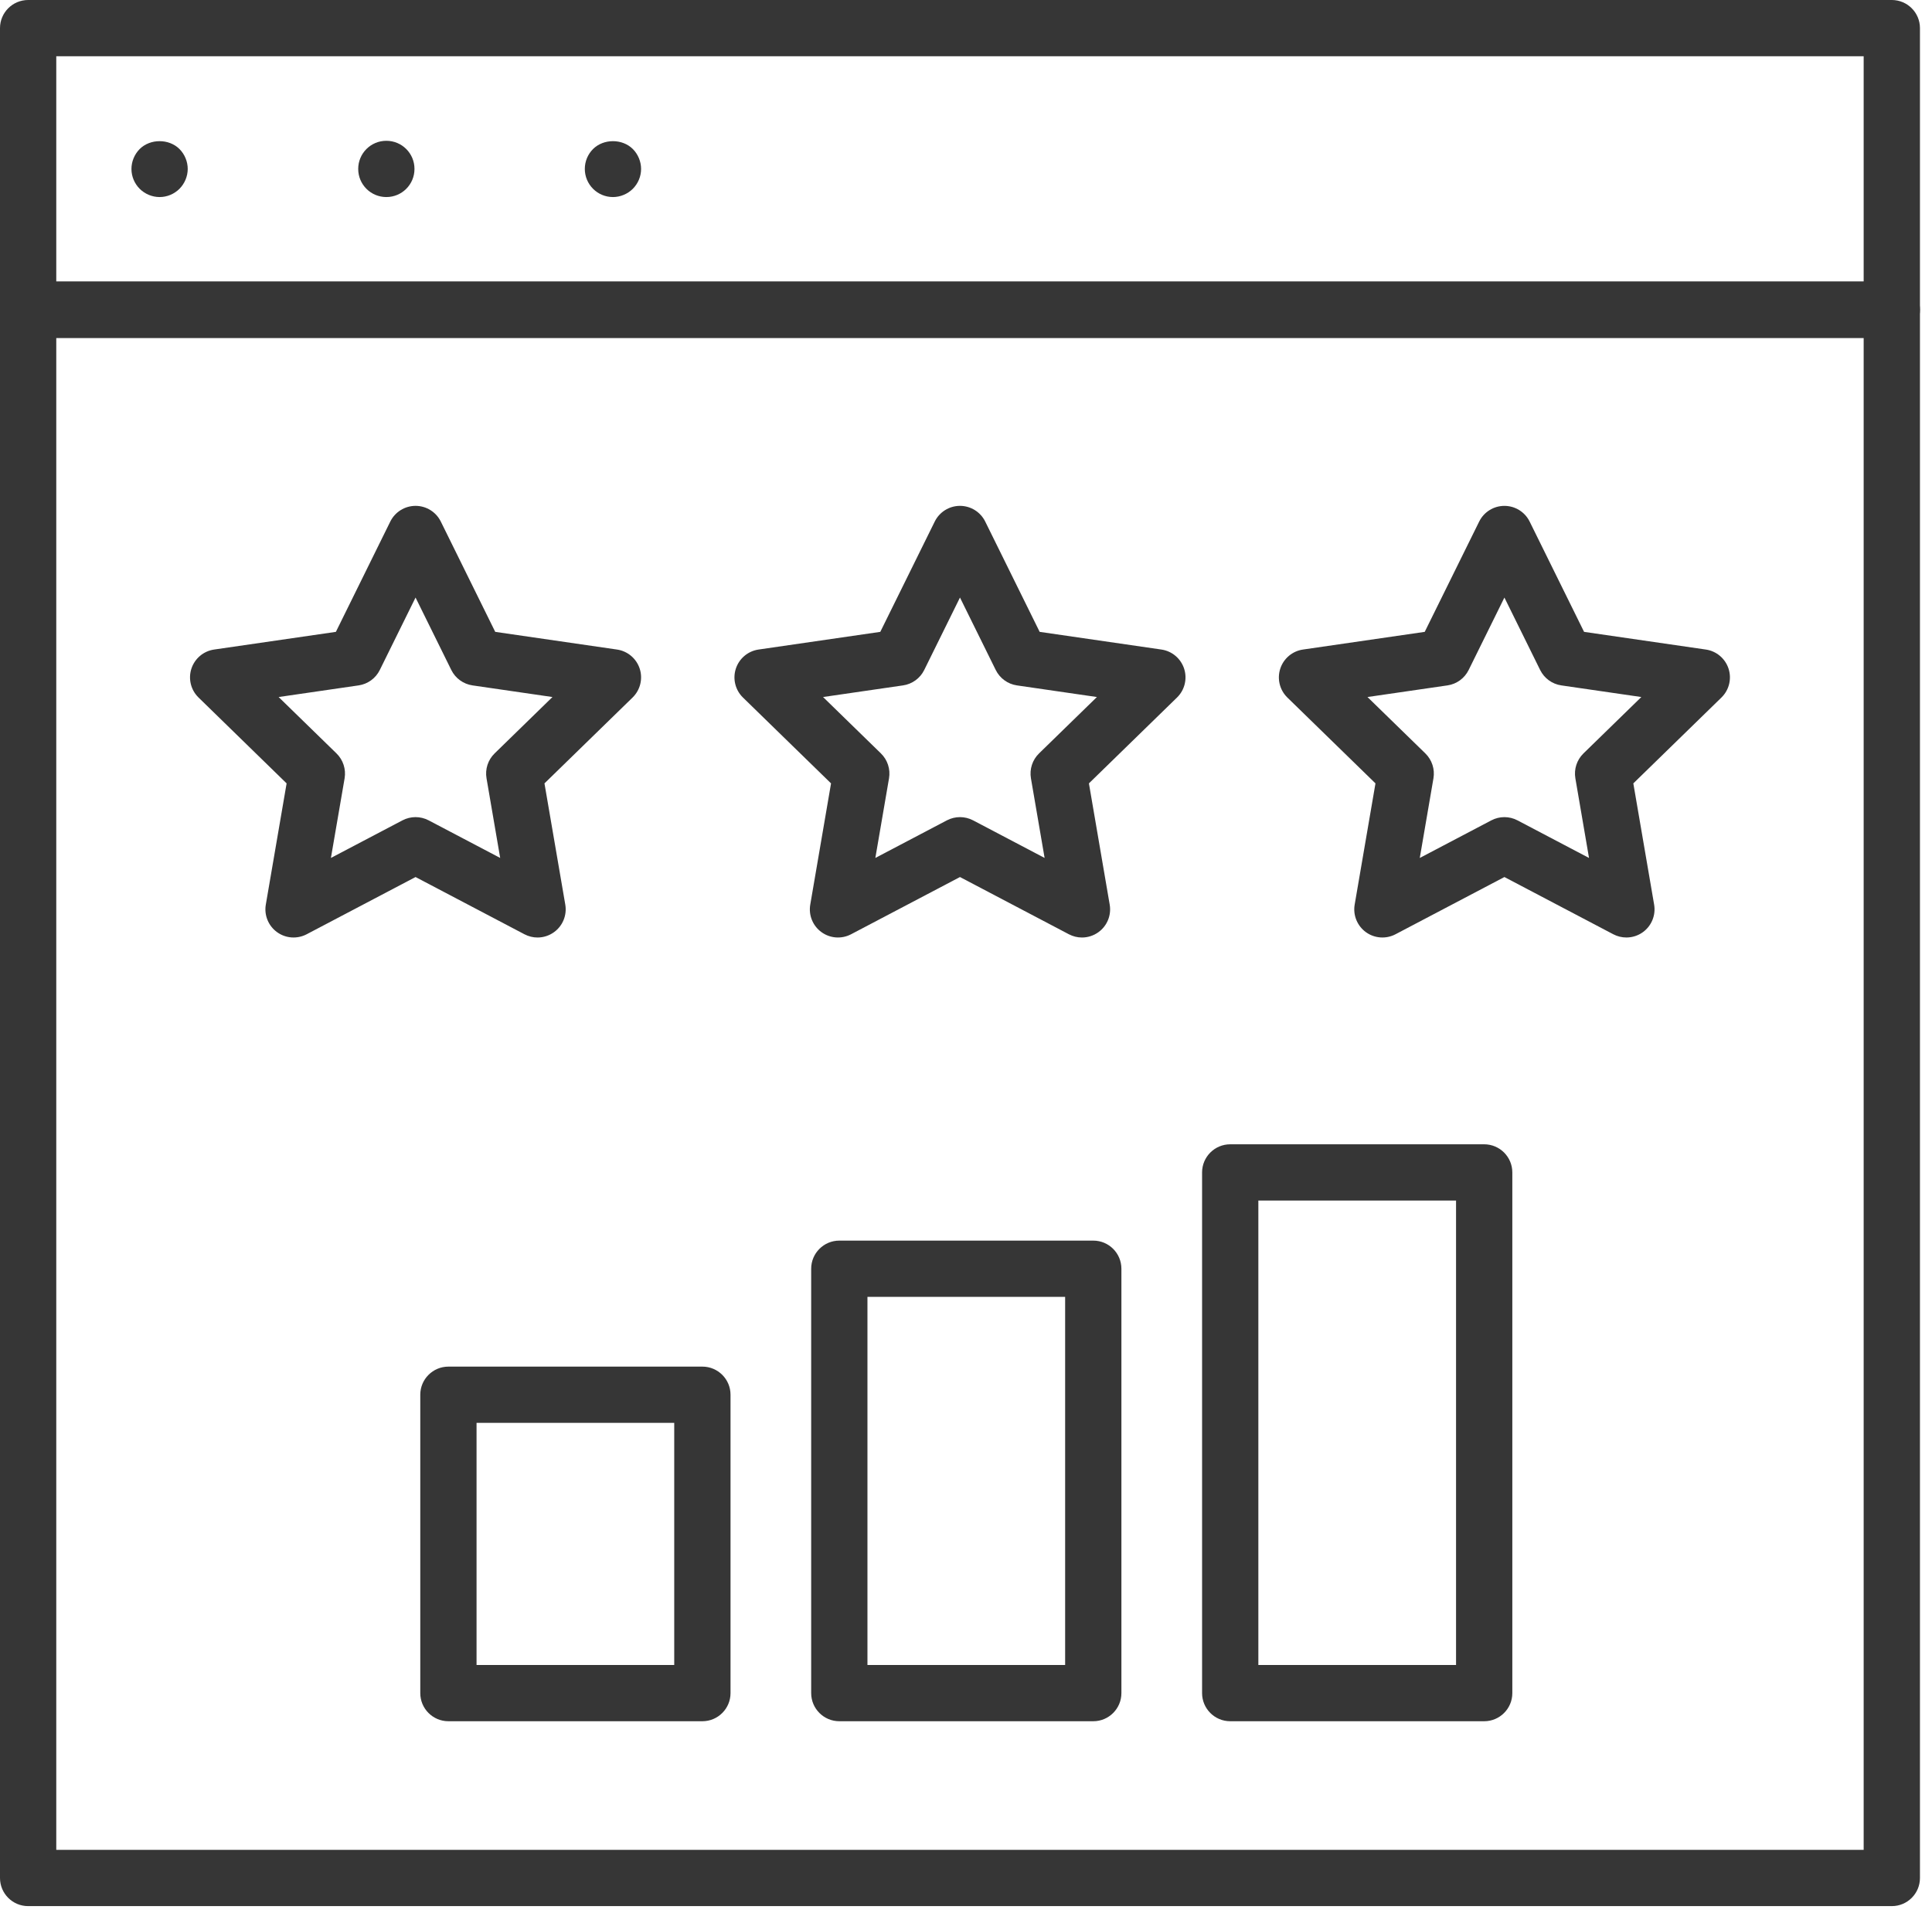
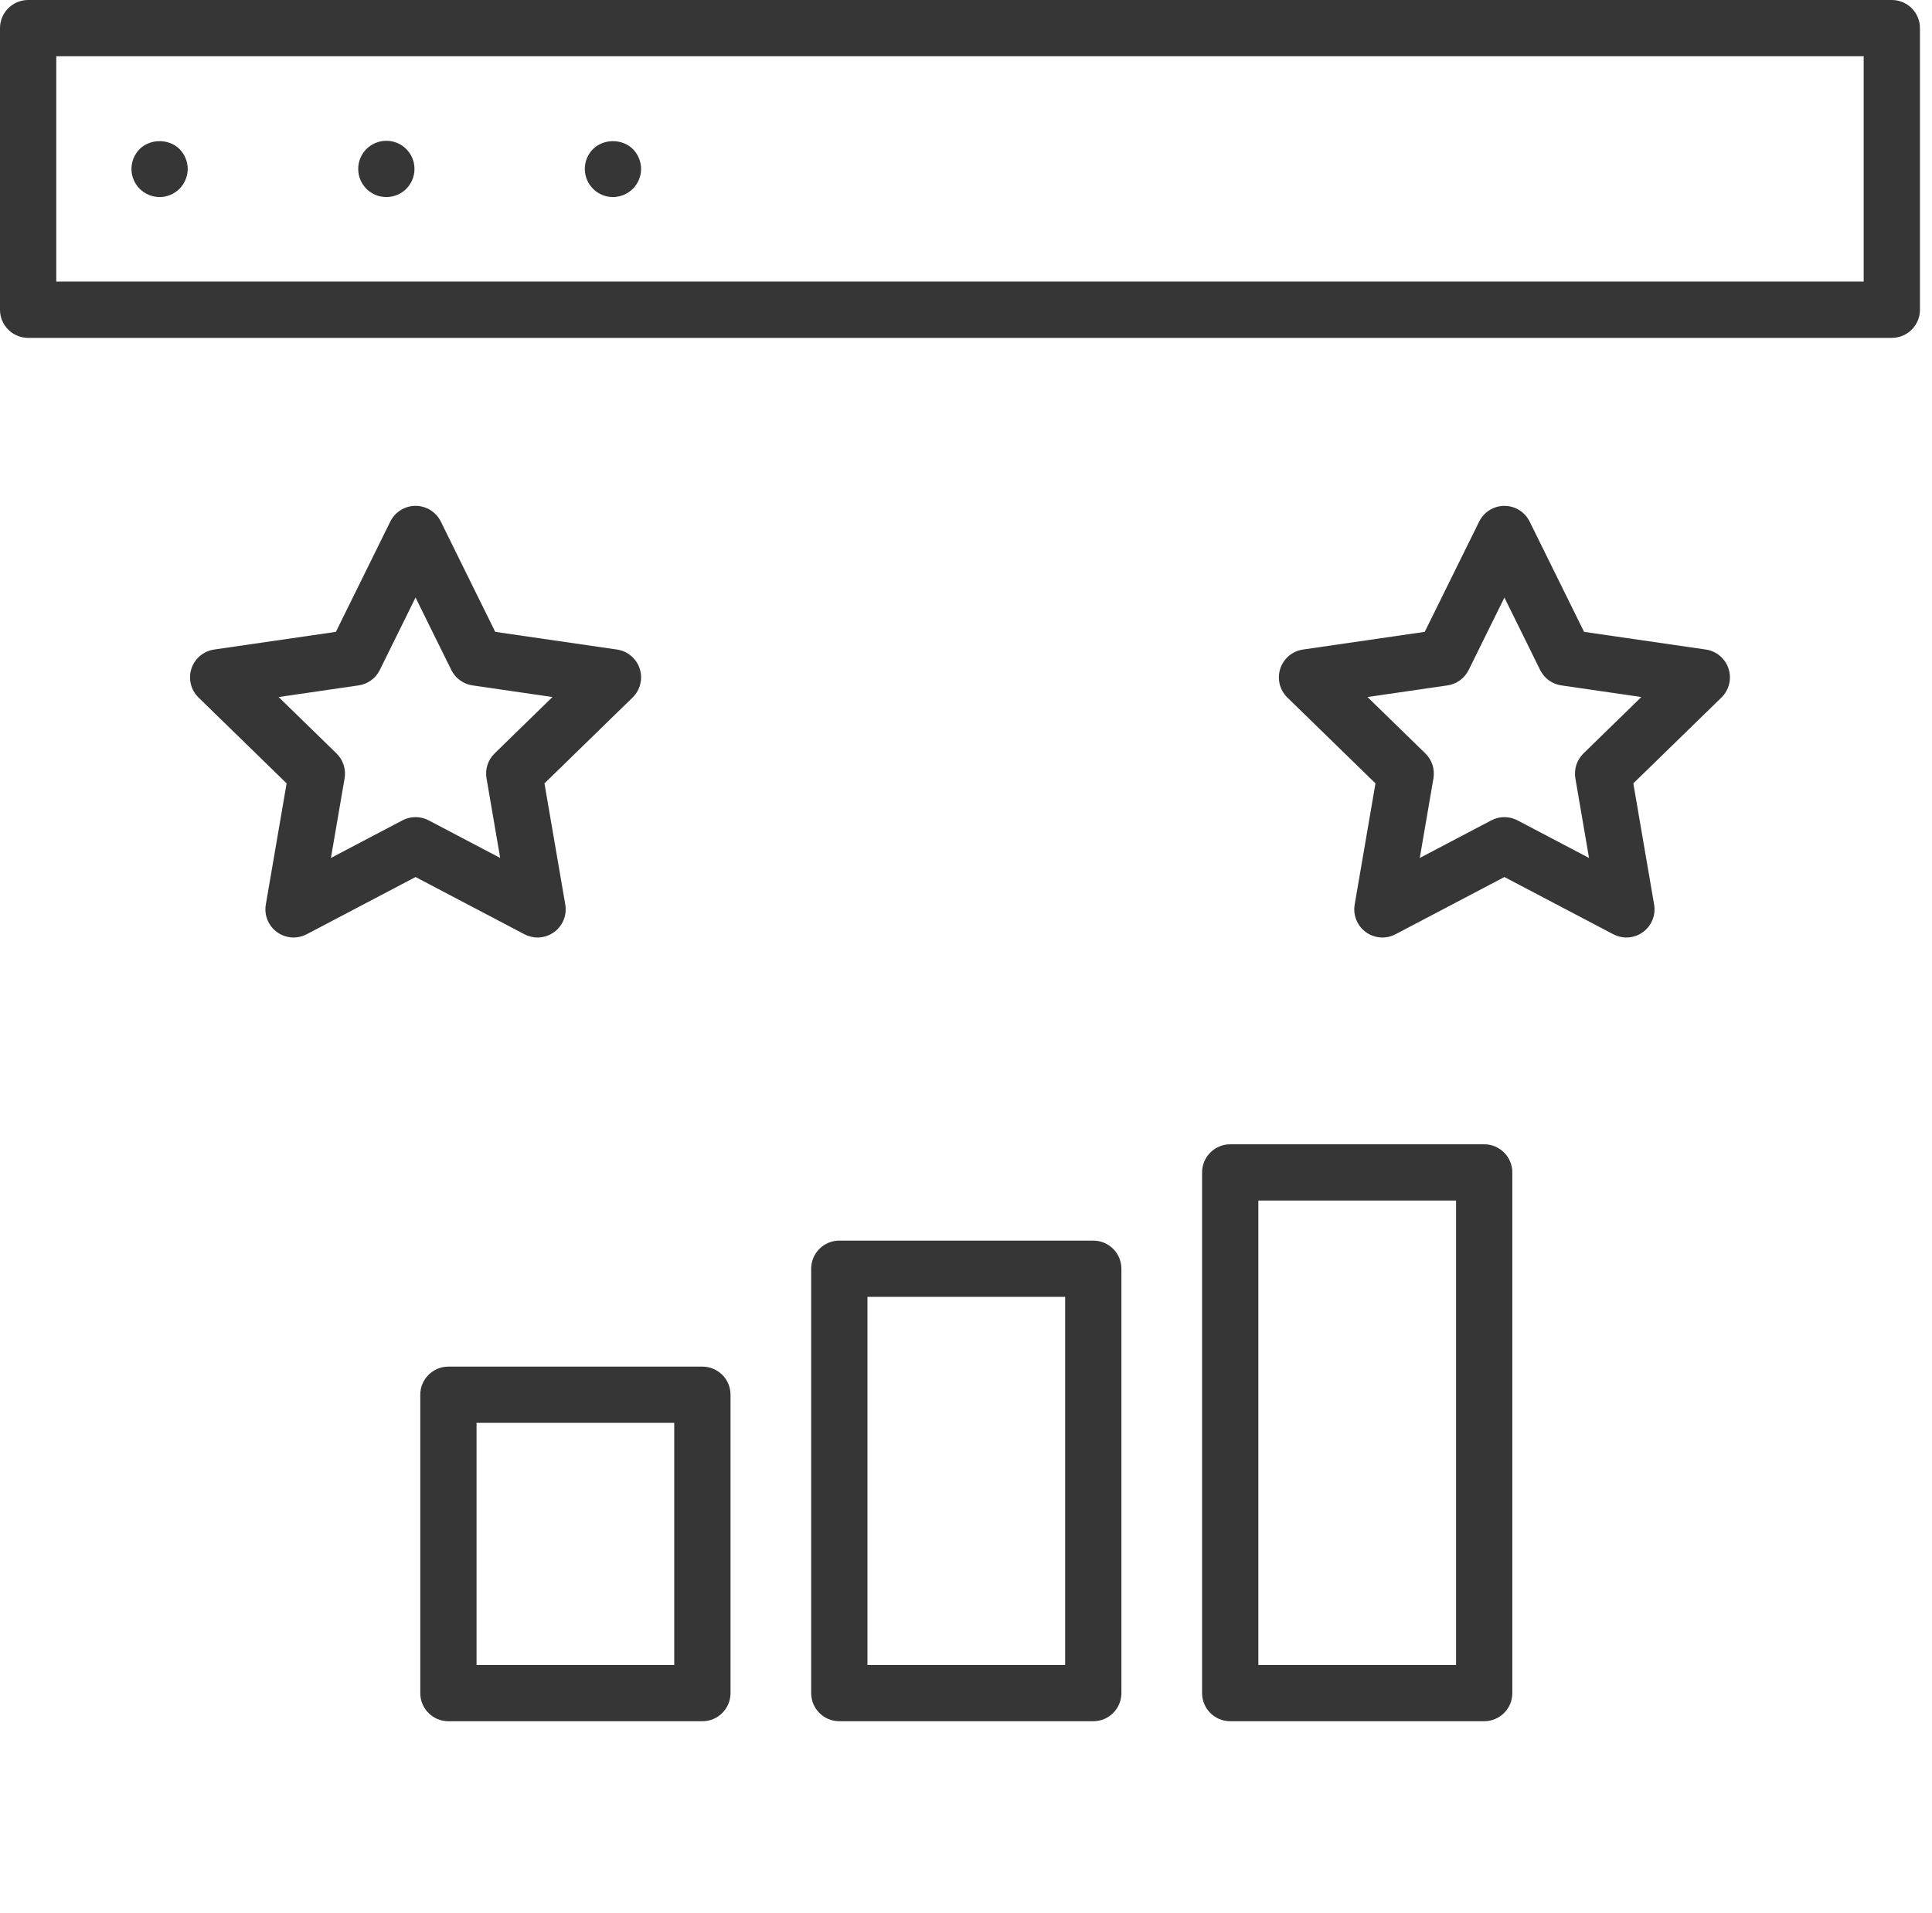
<svg xmlns="http://www.w3.org/2000/svg" width="103px" height="102px" viewBox="0 0 103 102" version="1.1">
  <title>Group 13</title>
  <defs>
    <filter id="filter-1">
      <feColorMatrix in="SourceGraphic" type="matrix" values="0 0 0 0 0.439 0 0 0 0 0.769 0 0 0 0 0.196 0 0 0 1 0" />
    </filter>
  </defs>
  <g id="CWCS-V2" stroke="none" stroke-width="1" fill="none" fill-rule="evenodd">
    <g id="Group-13" transform="translate(-197, -4473)" filter="url(#filter-1)">
      <g transform="translate(197, 4473)">
        <path d="M3,15.017 L99.357,15.017 L99.357,3 L3,3 L3,15.017 Z M100.858,18.017 L1.5,18.017 C0.672,18.017 0,17.346 0,16.517 L0,1.5 C0,0.672 0.672,0 1.5,0 L100.858,0 C101.686,0 102.358,0.672 102.358,1.5 L102.358,16.517 C102.358,17.346 101.686,18.017 100.858,18.017 L100.858,18.017 Z" id="Fill-1" fill="#363636" />
-         <path d="M3,98.644 L99.357,98.644 L99.357,18.017 L3,18.017 L3,98.644 Z M100.858,101.644 L1.5,101.644 C0.672,101.644 0,100.973 0,100.144 L0,16.517 C0,15.689 0.672,15.017 1.5,15.017 L100.858,15.017 C101.686,15.017 102.358,15.689 102.358,16.517 L102.358,100.144 C102.358,100.973 101.686,101.644 100.858,101.644 L100.858,101.644 Z" id="Fill-3" fill="#363636" />
        <path d="M8.508,10.508 C8.117,10.508 7.728,10.348 7.447,10.068 C7.168,9.787 7.008,9.408 7.008,9.008 C7.008,8.617 7.168,8.227 7.447,7.947 C8.008,7.388 9.008,7.388 9.568,7.947 C9.848,8.227 10.008,8.617 10.008,9.008 C10.008,9.398 9.848,9.787 9.568,10.068 C9.287,10.348 8.908,10.508 8.508,10.508" id="Fill-4" fill="#363636" />
        <path d="M19.097,9.008 C19.097,8.178 19.767,7.508 20.597,7.508 C21.428,7.508 22.097,8.178 22.097,9.008 C22.097,9.838 21.428,10.508 20.597,10.508 C19.767,10.508 19.097,9.838 19.097,9.008" id="Fill-5" fill="#363636" />
        <path d="M32.678,10.508 C32.277,10.508 31.897,10.348 31.617,10.068 C31.337,9.787 31.178,9.408 31.178,9.008 C31.178,8.607 31.337,8.227 31.617,7.947 C32.178,7.388 33.178,7.388 33.738,7.947 C34.017,8.227 34.178,8.617 34.178,9.008 C34.178,9.408 34.017,9.787 33.738,10.068 C33.457,10.348 33.067,10.508 32.678,10.508" id="Fill-6" fill="#363636" />
        <path d="M22.154,43.573 C22.395,43.573 22.634,43.631 22.852,43.745 L26.666,45.75 L25.938,41.504 C25.854,41.017 26.015,40.521 26.369,40.176 L29.453,37.169 L25.191,36.549 C24.703,36.478 24.279,36.171 24.061,35.729 L22.154,31.864 L20.247,35.729 C20.029,36.171 19.607,36.478 19.117,36.549 L14.854,37.169 L17.939,40.176 C18.293,40.521 18.454,41.017 18.372,41.504 L17.642,45.75 L21.456,43.745 C21.675,43.631 21.915,43.573 22.154,43.573 M28.657,49.993 C28.419,49.993 28.18,49.935 27.96,49.82 L22.154,46.768 L16.349,49.82 C15.842,50.085 15.23,50.042 14.768,49.705 C14.306,49.37 14.075,48.801 14.171,48.239 L15.28,41.774 L10.585,37.196 C10.175,36.797 10.028,36.201 10.204,35.658 C10.38,35.115 10.851,34.719 11.415,34.637 L17.907,33.694 L20.808,27.811 C21.062,27.3 21.584,26.975 22.154,26.975 C22.726,26.975 23.247,27.3 23.5,27.811 L26.402,33.694 L32.894,34.637 C33.459,34.719 33.928,35.115 34.105,35.658 C34.281,36.201 34.133,36.797 33.724,37.196 L29.027,41.774 L30.137,48.239 C30.233,48.801 30.002,49.37 29.54,49.705 C29.279,49.895 28.968,49.993 28.657,49.993" id="Fill-7" fill="#363636" />
-         <path d="M51.179,43.573 C51.419,43.573 51.659,43.631 51.877,43.745 L55.691,45.75 L54.962,41.504 C54.879,41.017 55.04,40.521 55.394,40.176 L58.479,37.169 L54.215,36.549 C53.727,36.478 53.305,36.171 53.086,35.729 L51.179,31.864 L49.272,35.729 C49.054,36.171 48.631,36.478 48.143,36.549 L43.879,37.169 L46.964,40.176 C47.318,40.521 47.479,41.017 47.396,41.504 L46.667,45.75 L50.481,43.745 C50.7,43.631 50.939,43.573 51.179,43.573 M57.683,49.993 C57.444,49.993 57.204,49.935 56.985,49.82 L51.179,46.768 L45.373,49.82 C44.868,50.085 44.255,50.042 43.793,49.705 C43.331,49.37 43.1,48.801 43.197,48.239 L44.305,41.774 L39.609,37.196 C39.2,36.797 39.053,36.201 39.229,35.658 C39.406,35.115 39.875,34.719 40.44,34.637 L46.931,33.694 L49.834,27.811 C50.087,27.3 50.608,26.975 51.179,26.975 C51.75,26.975 52.271,27.3 52.524,27.811 L55.427,33.694 L61.918,34.637 C62.483,34.719 62.952,35.115 63.129,35.658 C63.305,36.201 63.159,36.797 62.749,37.196 L58.053,41.774 L59.161,48.239 C59.258,48.801 59.027,49.37 58.565,49.705 C58.304,49.895 57.994,49.993 57.683,49.993" id="Fill-8" fill="#363636" />
        <path d="M72.904,37.169 L75.989,40.176 C76.342,40.521 76.504,41.018 76.421,41.504 L75.692,45.751 L79.506,43.746 C79.943,43.516 80.465,43.516 80.902,43.746 L84.715,45.751 L83.987,41.504 C83.904,41.018 84.065,40.521 84.419,40.176 L87.504,37.169 L83.24,36.549 C82.751,36.479 82.329,36.171 82.11,35.729 L80.204,31.865 L78.297,35.729 C78.078,36.171 77.656,36.479 77.168,36.549 L72.904,37.169 Z M86.707,49.992 C86.469,49.992 86.229,49.935 86.009,49.82 L80.204,46.768 L74.398,49.82 C73.893,50.085 73.28,50.042 72.818,49.706 C72.356,49.37 72.125,48.801 72.221,48.239 L73.33,41.774 L68.633,37.196 C68.224,36.797 68.077,36.201 68.254,35.658 C68.43,35.115 68.9,34.719 69.465,34.637 L75.956,33.694 L78.859,27.812 C79.112,27.3 79.633,26.976 80.204,26.976 C80.775,26.976 81.296,27.3 81.549,27.812 L84.451,33.694 L90.943,34.637 C91.508,34.719 91.977,35.115 92.154,35.658 C92.33,36.201 92.183,36.797 91.774,37.196 L87.077,41.774 L88.186,48.239 C88.282,48.801 88.051,49.37 87.589,49.706 C87.327,49.896 87.018,49.992 86.707,49.992 L86.707,49.992 Z" id="Fill-9" fill="#363636" />
        <path d="M25.406,88.785 L35.945,88.785 L35.945,75.875 L25.406,75.875 L25.406,88.785 Z M37.446,91.785 L23.906,91.785 C23.078,91.785 22.406,91.113 22.406,90.285 L22.406,74.375 C22.406,73.546 23.078,72.875 23.906,72.875 L37.446,72.875 C38.274,72.875 38.946,73.546 38.946,74.375 L38.946,90.285 C38.946,91.113 38.274,91.785 37.446,91.785 L37.446,91.785 Z" id="Fill-10" fill="#363636" />
        <path d="M46.246,88.785 L56.785,88.785 L56.785,69.157 L46.246,69.157 L46.246,88.785 Z M58.285,91.785 L44.746,91.785 C43.918,91.785 43.246,91.113 43.246,90.285 L43.246,67.656 C43.246,66.828 43.918,66.156 44.746,66.156 L58.285,66.156 C59.114,66.156 59.785,66.828 59.785,67.656 L59.785,90.285 C59.785,91.113 59.114,91.785 58.285,91.785 L58.285,91.785 Z" id="Fill-11" fill="#363636" />
        <path d="M67.086,88.785 L77.626,88.785 L77.626,64.02 L67.086,64.02 L67.086,88.785 Z M79.126,91.785 L65.586,91.785 C64.758,91.785 64.086,91.113 64.086,90.285 L64.086,62.52 C64.086,61.692 64.758,61.02 65.586,61.02 L79.126,61.02 C79.954,61.02 80.626,61.692 80.626,62.52 L80.626,90.285 C80.626,91.113 79.954,91.785 79.126,91.785 L79.126,91.785 Z" id="Fill-12" fill="#363636" />
      </g>
    </g>
  </g>
</svg>